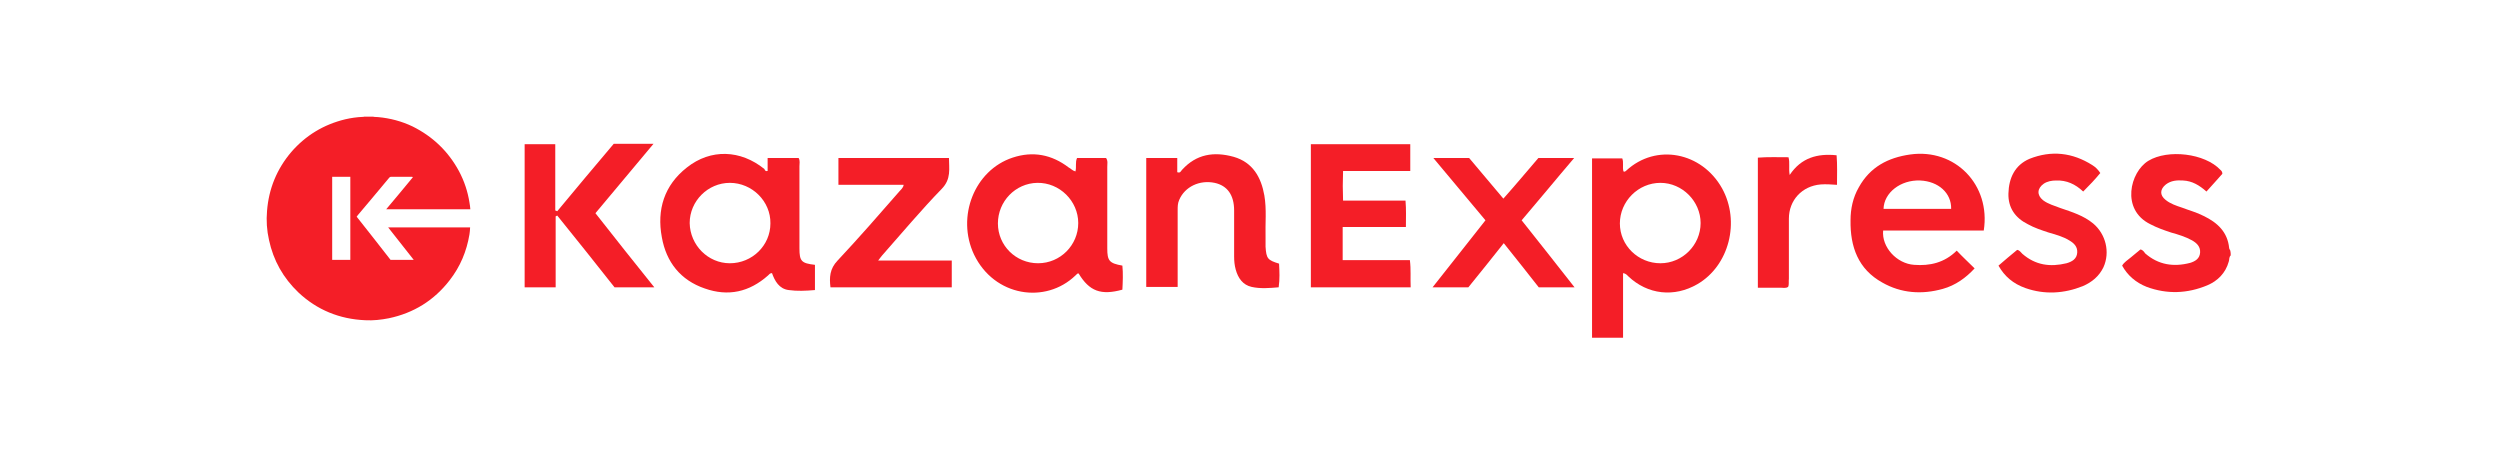
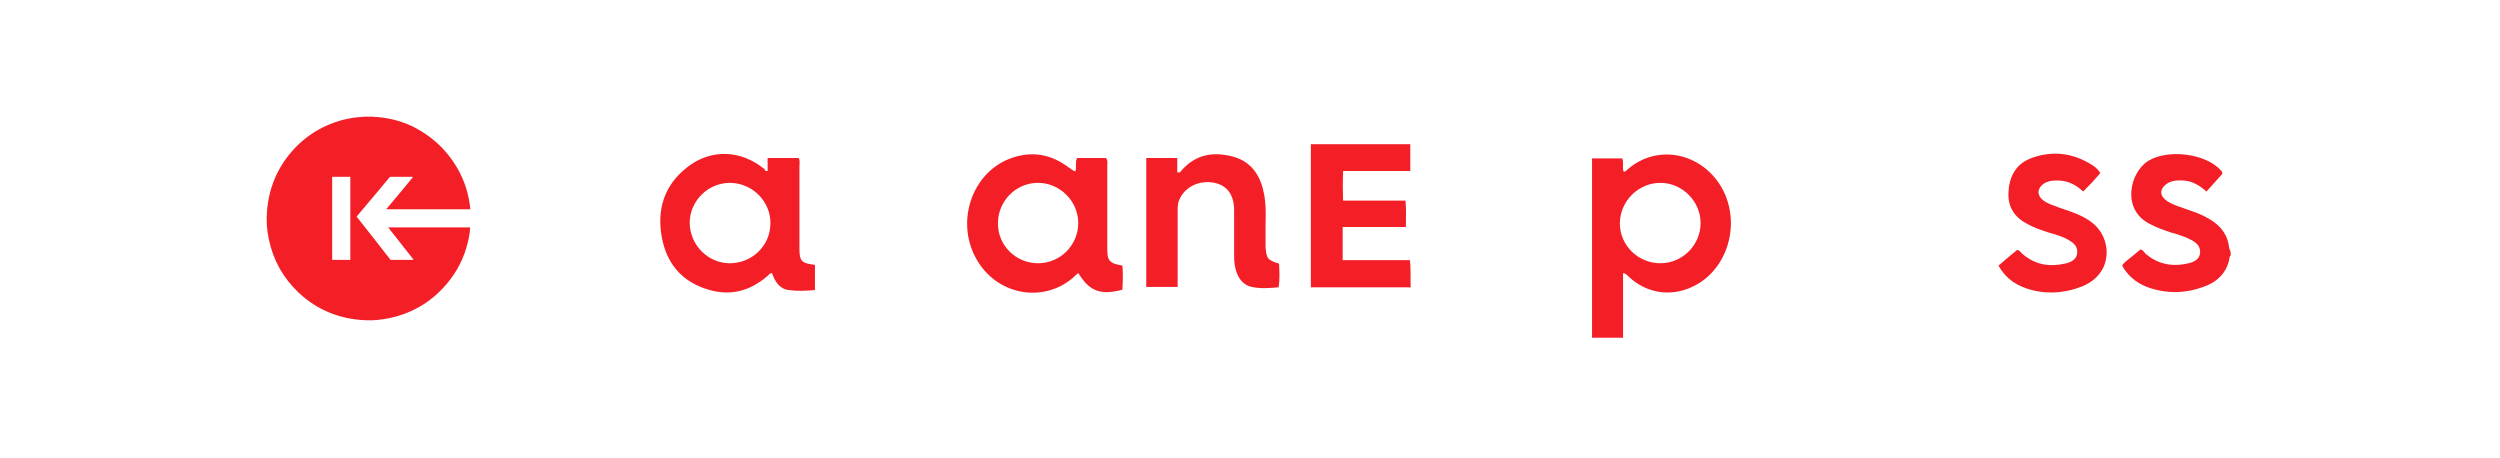
<svg xmlns="http://www.w3.org/2000/svg" width="300" height="55" viewBox="0 0 300 55" fill="none">
  <rect width="300" height="55" fill="white" />
  <path d="M44.767 14C44.951 14.052 45.161 14.026 45.371 14.052C46.814 14.183 48.204 14.549 49.515 15.177C51.929 16.38 53.791 18.158 55.077 20.538C55.706 21.715 56.126 22.971 56.336 24.304C56.388 24.566 56.414 24.828 56.441 25.115C53.083 25.115 49.725 25.115 46.341 25.115C47.417 23.834 48.492 22.552 49.542 21.271C49.515 21.218 49.463 21.218 49.437 21.218C48.597 21.218 47.758 21.218 46.919 21.218C46.814 21.218 46.761 21.271 46.709 21.323C46 22.16 45.318 22.997 44.61 23.834C44.059 24.488 43.508 25.141 42.958 25.795C42.905 25.848 42.852 25.926 42.8 26.004C44.164 27.73 45.528 29.457 46.866 31.183C47.784 31.183 48.676 31.183 49.647 31.183C48.624 29.875 47.6 28.594 46.578 27.286C49.883 27.286 53.136 27.286 56.414 27.286C56.414 27.6 56.362 27.861 56.336 28.123C55.995 30.163 55.234 31.994 53.949 33.641C52.086 36.047 49.647 37.564 46.656 38.192C45.712 38.375 44.794 38.48 43.823 38.427C40.754 38.296 38.052 37.198 35.822 35.106C33.986 33.353 32.806 31.261 32.281 28.803C32.019 27.652 31.94 26.475 32.045 25.298C32.255 22.631 33.225 20.277 34.957 18.237C36.688 16.249 38.839 14.941 41.436 14.314C42.118 14.157 42.826 14.052 43.535 14.026C43.587 14.026 43.639 14.026 43.692 14C44.059 14 44.4 14 44.767 14ZM39.862 21.218C39.862 24.54 39.862 27.861 39.862 31.183C40.597 31.183 41.305 31.183 42.039 31.183C42.039 27.861 42.039 24.54 42.039 21.218C41.305 21.218 40.57 21.218 39.862 21.218Z" fill="#F41E27" />
  <path d="M267.686 30.646C267.448 30.883 267.543 31.166 267.448 31.403C267.066 32.774 266.112 33.72 264.871 34.241C262.485 35.234 260.051 35.328 257.617 34.43C256.281 33.91 255.279 33.011 254.658 31.876C254.897 31.45 255.326 31.214 255.708 30.883C256.09 30.551 256.472 30.268 256.853 29.936C257.14 29.984 257.283 30.22 257.426 30.41C259.001 31.781 260.814 32.065 262.819 31.545C263.439 31.355 263.964 31.024 264.012 30.315C264.06 29.605 263.63 29.18 263.057 28.849C262.294 28.423 261.387 28.139 260.528 27.903C259.669 27.619 258.858 27.335 258.047 26.91C254.467 25.16 255.613 20.619 257.808 19.295C260.146 17.876 264.585 18.396 266.446 20.382C266.541 20.477 266.684 20.572 266.684 20.855C266.112 21.518 265.444 22.227 264.775 22.984C263.916 22.227 263.057 21.707 261.96 21.66C261.244 21.612 260.528 21.66 259.908 22.132C259.192 22.7 259.144 23.41 259.86 23.977C260.433 24.45 261.148 24.686 261.864 24.923C262.723 25.254 263.63 25.491 264.441 25.916C266.112 26.72 267.305 27.855 267.496 29.747C267.496 29.842 267.591 29.984 267.639 30.078C267.686 30.268 267.686 30.457 267.686 30.646Z" fill="#F41E27" />
  <path d="M194.767 32.773C194.767 34.098 194.767 35.422 194.767 36.699C194.767 37.929 194.767 39.206 194.767 40.53C193.479 40.53 192.286 40.53 191.045 40.53C191.045 33.388 191.045 26.246 191.045 19.01C192.238 19.01 193.431 19.01 194.672 19.01C194.863 19.483 194.672 20.05 194.815 20.57C195.006 20.665 195.054 20.523 195.149 20.476C198.728 17.165 204.216 18.253 206.65 22.604C208.845 26.577 207.509 31.875 203.691 34.098C200.923 35.706 197.726 35.375 195.388 33.152C195.245 33.01 195.101 32.821 194.767 32.773ZM199.253 31.591C201.878 31.591 204.073 29.415 204.073 26.767C204.073 24.165 201.878 21.942 199.253 21.942C196.581 21.942 194.385 24.165 194.385 26.814C194.385 29.462 196.581 31.591 199.253 31.591Z" fill="#F41E27" />
  <path d="M92.115 20.523C92.115 20.05 92.115 19.53 92.115 18.962C93.404 18.962 94.645 18.962 95.838 18.962C96.028 19.294 95.933 19.625 95.933 19.956C95.933 23.219 95.933 26.53 95.933 29.794C95.933 31.354 96.172 31.591 97.794 31.78C97.794 32.773 97.794 33.767 97.794 34.807C96.697 34.902 95.647 34.949 94.645 34.807C93.499 34.665 92.974 33.719 92.64 32.773C92.402 32.773 92.306 32.915 92.163 33.057C89.92 35.044 87.391 35.611 84.575 34.618C81.664 33.625 79.946 31.449 79.421 28.469C78.801 25.159 79.707 22.226 82.428 20.098C85.291 17.827 88.87 17.969 91.734 20.287C91.781 20.429 91.829 20.571 92.115 20.523ZM87.582 31.591C90.254 31.591 92.449 29.462 92.449 26.814C92.497 24.165 90.254 21.942 87.582 21.942C84.957 21.942 82.762 24.118 82.762 26.767C82.809 29.415 84.957 31.591 87.582 31.591Z" fill="#F41E27" />
  <path d="M129.055 20.57C129.198 20.002 129.007 19.482 129.246 18.962C130.391 18.962 131.584 18.962 132.729 18.962C132.968 19.293 132.873 19.671 132.873 20.05C132.873 23.313 132.873 26.577 132.873 29.793C132.873 31.306 133.111 31.59 134.686 31.874C134.781 32.82 134.734 33.813 134.686 34.759C132.109 35.469 130.725 34.948 129.437 32.82C129.246 32.773 129.198 32.962 129.055 33.056C125.476 36.509 119.319 35.611 116.885 30.55C114.738 26.009 116.933 20.428 121.515 18.915C123.948 18.11 126.191 18.536 128.243 20.097C128.53 20.239 128.673 20.475 129.055 20.57ZM119.749 26.813C119.749 29.462 121.896 31.59 124.569 31.59C127.241 31.59 129.389 29.415 129.389 26.766C129.389 24.117 127.146 21.894 124.473 21.942C121.849 21.989 119.749 24.165 119.749 26.813Z" fill="#F41E27" />
-   <path d="M234.806 30.078C235.522 30.835 236.238 31.497 236.954 32.206C235.904 33.342 234.663 34.24 233.136 34.666C230.607 35.375 228.125 35.186 225.882 33.909C222.971 32.301 222.016 29.605 222.064 26.436C222.064 25.064 222.351 23.693 223.066 22.463C224.403 20.051 226.55 18.916 229.223 18.538C234.615 17.781 238.91 22.179 238.051 27.666C236.047 27.666 233.995 27.666 231.991 27.666C229.986 27.666 227.982 27.666 225.977 27.666C225.787 29.652 227.6 31.639 229.7 31.781C231.561 31.923 233.327 31.544 234.806 30.078ZM234.138 25.064C234.186 23.173 232.611 21.754 230.416 21.659C228.077 21.564 226.073 23.125 226.025 25.064C228.698 25.064 231.418 25.064 234.138 25.064Z" fill="#F41E27" />
-   <path d="M73.647 17.259C75.222 17.259 76.749 17.259 78.419 17.259C76.033 20.097 73.742 22.84 71.452 25.584C73.79 28.563 76.081 31.449 78.515 34.476C76.844 34.476 75.365 34.476 73.742 34.476C71.499 31.638 69.209 28.753 66.87 25.867C66.823 25.915 66.727 25.915 66.679 25.962C66.679 28.753 66.679 31.59 66.679 34.476C65.391 34.476 64.246 34.476 62.957 34.476C62.957 28.753 62.957 23.077 62.957 17.307C64.15 17.307 65.343 17.307 66.632 17.307C66.632 19.955 66.632 22.604 66.632 25.253C66.727 25.3 66.775 25.3 66.87 25.347C69.113 22.651 71.356 19.955 73.647 17.259Z" fill="#F41E27" />
  <path d="M161.121 27.239C161.121 28.658 161.121 29.888 161.121 31.212C163.793 31.212 166.465 31.212 169.186 31.212C169.329 32.347 169.233 33.388 169.281 34.476C165.272 34.476 161.311 34.476 157.303 34.476C157.303 28.753 157.303 23.03 157.303 17.307C161.264 17.307 165.225 17.307 169.233 17.307C169.233 18.347 169.233 19.34 169.233 20.523C166.561 20.523 163.888 20.523 161.168 20.523C161.121 21.753 161.121 22.888 161.168 24.07C163.65 24.07 166.084 24.07 168.661 24.07C168.756 25.158 168.708 26.151 168.708 27.239C166.131 27.239 163.698 27.239 161.121 27.239Z" fill="#F41E27" />
  <path d="M153.488 31.638C153.536 32.584 153.584 33.483 153.44 34.476C152.343 34.571 151.245 34.665 150.195 34.429C149.145 34.192 148.573 33.388 148.286 32.348C148.143 31.828 148.095 31.307 148.095 30.787C148.095 28.942 148.095 27.098 148.095 25.253C148.095 23.409 147.284 22.273 145.757 21.942C143.944 21.564 142.178 22.415 141.51 23.976C141.319 24.402 141.319 24.78 141.319 25.253C141.319 27.949 141.319 30.645 141.319 33.341C141.319 33.672 141.319 34.003 141.319 34.429C140.03 34.429 138.837 34.429 137.549 34.429C137.549 29.273 137.549 24.165 137.549 18.963C138.742 18.963 139.983 18.963 141.271 18.963C141.271 19.53 141.271 20.098 141.271 20.665C141.653 20.807 141.701 20.523 141.844 20.381C143.562 18.49 145.662 18.159 148.048 18.821C150.338 19.483 151.341 21.28 151.722 23.456C152.009 25.111 151.818 26.814 151.866 28.517C151.866 28.895 151.866 29.273 151.866 29.605C151.961 31.023 152.104 31.213 153.488 31.638Z" fill="#F41E27" />
-   <path d="M114.212 31.261C114.212 32.396 114.212 33.436 114.212 34.477C109.344 34.477 104.524 34.477 99.656 34.477C99.513 33.294 99.561 32.254 100.515 31.261C103.044 28.564 105.478 25.774 107.912 22.983C108.103 22.747 108.389 22.558 108.437 22.179C105.812 22.179 103.235 22.179 100.611 22.179C100.611 21.091 100.611 20.051 100.611 18.963C104.953 18.963 109.344 18.963 113.877 18.963C113.877 20.24 114.164 21.47 113.018 22.652C110.537 25.206 108.246 27.95 105.86 30.646C105.717 30.788 105.621 30.977 105.383 31.261C108.389 31.261 111.253 31.261 114.212 31.261Z" fill="#F41E27" />
-   <path d="M184.602 18.963C185.986 18.963 187.323 18.963 188.897 18.963C187.752 20.287 186.75 21.517 185.748 22.7C184.698 23.929 183.696 25.159 182.598 26.436C184.698 29.085 186.798 31.733 188.945 34.477C187.418 34.477 186.034 34.477 184.65 34.477C183.314 32.774 181.93 31.024 180.451 29.179C179.019 30.977 177.635 32.727 176.203 34.477C174.819 34.477 173.435 34.477 171.908 34.477C174.056 31.733 176.156 29.132 178.255 26.436C176.203 23.977 174.151 21.517 172.004 18.963C173.483 18.963 174.867 18.963 176.299 18.963C177.587 20.477 178.971 22.132 180.403 23.835C181.882 22.179 183.218 20.571 184.602 18.963Z" fill="#F41E27" />
  <path d="M249.983 22.984C249.029 22.085 247.979 21.613 246.738 21.66C246.213 21.66 245.688 21.755 245.259 22.038C244.447 22.606 244.4 23.41 245.163 24.025C245.784 24.498 246.547 24.687 247.263 24.971C248.647 25.444 250.031 25.869 251.176 26.815C252.703 28.092 253.228 30.268 252.417 32.065C251.892 33.153 251.033 33.863 249.936 34.336C247.693 35.234 245.354 35.376 243.063 34.572C241.584 34.052 240.534 33.153 239.818 31.876C240.534 31.261 241.298 30.599 242.061 29.984C242.348 30.032 242.491 30.268 242.682 30.457C244.257 31.829 246.022 32.065 247.979 31.592C248.647 31.403 249.22 31.072 249.267 30.315C249.315 29.606 248.886 29.18 248.313 28.849C247.549 28.376 246.643 28.14 245.831 27.903C244.972 27.619 244.113 27.336 243.35 26.91C241.823 26.153 240.964 24.923 241.011 23.221C241.059 21.376 241.775 19.815 243.541 19.058C246.165 18.018 248.695 18.302 251.081 19.815C251.463 20.052 251.749 20.335 252.035 20.761C251.415 21.518 250.747 22.227 249.983 22.984Z" fill="#F41E27" />
-   <path d="M214.57 34.43C214.284 34.619 213.95 34.525 213.664 34.525C212.757 34.525 211.898 34.525 210.943 34.525C210.943 29.275 210.943 24.167 210.943 18.917C212.184 18.822 213.377 18.869 214.618 18.869C214.809 19.531 214.618 20.194 214.761 20.998C216.145 18.917 218.102 18.396 220.392 18.633C220.488 19.815 220.44 20.95 220.44 22.18C219.772 22.133 219.104 22.085 218.484 22.133C216.241 22.322 214.666 24.025 214.666 26.248C214.666 28.66 214.666 31.025 214.666 33.437C214.618 33.815 214.713 34.146 214.57 34.43Z" fill="#F41E27" />
</svg>